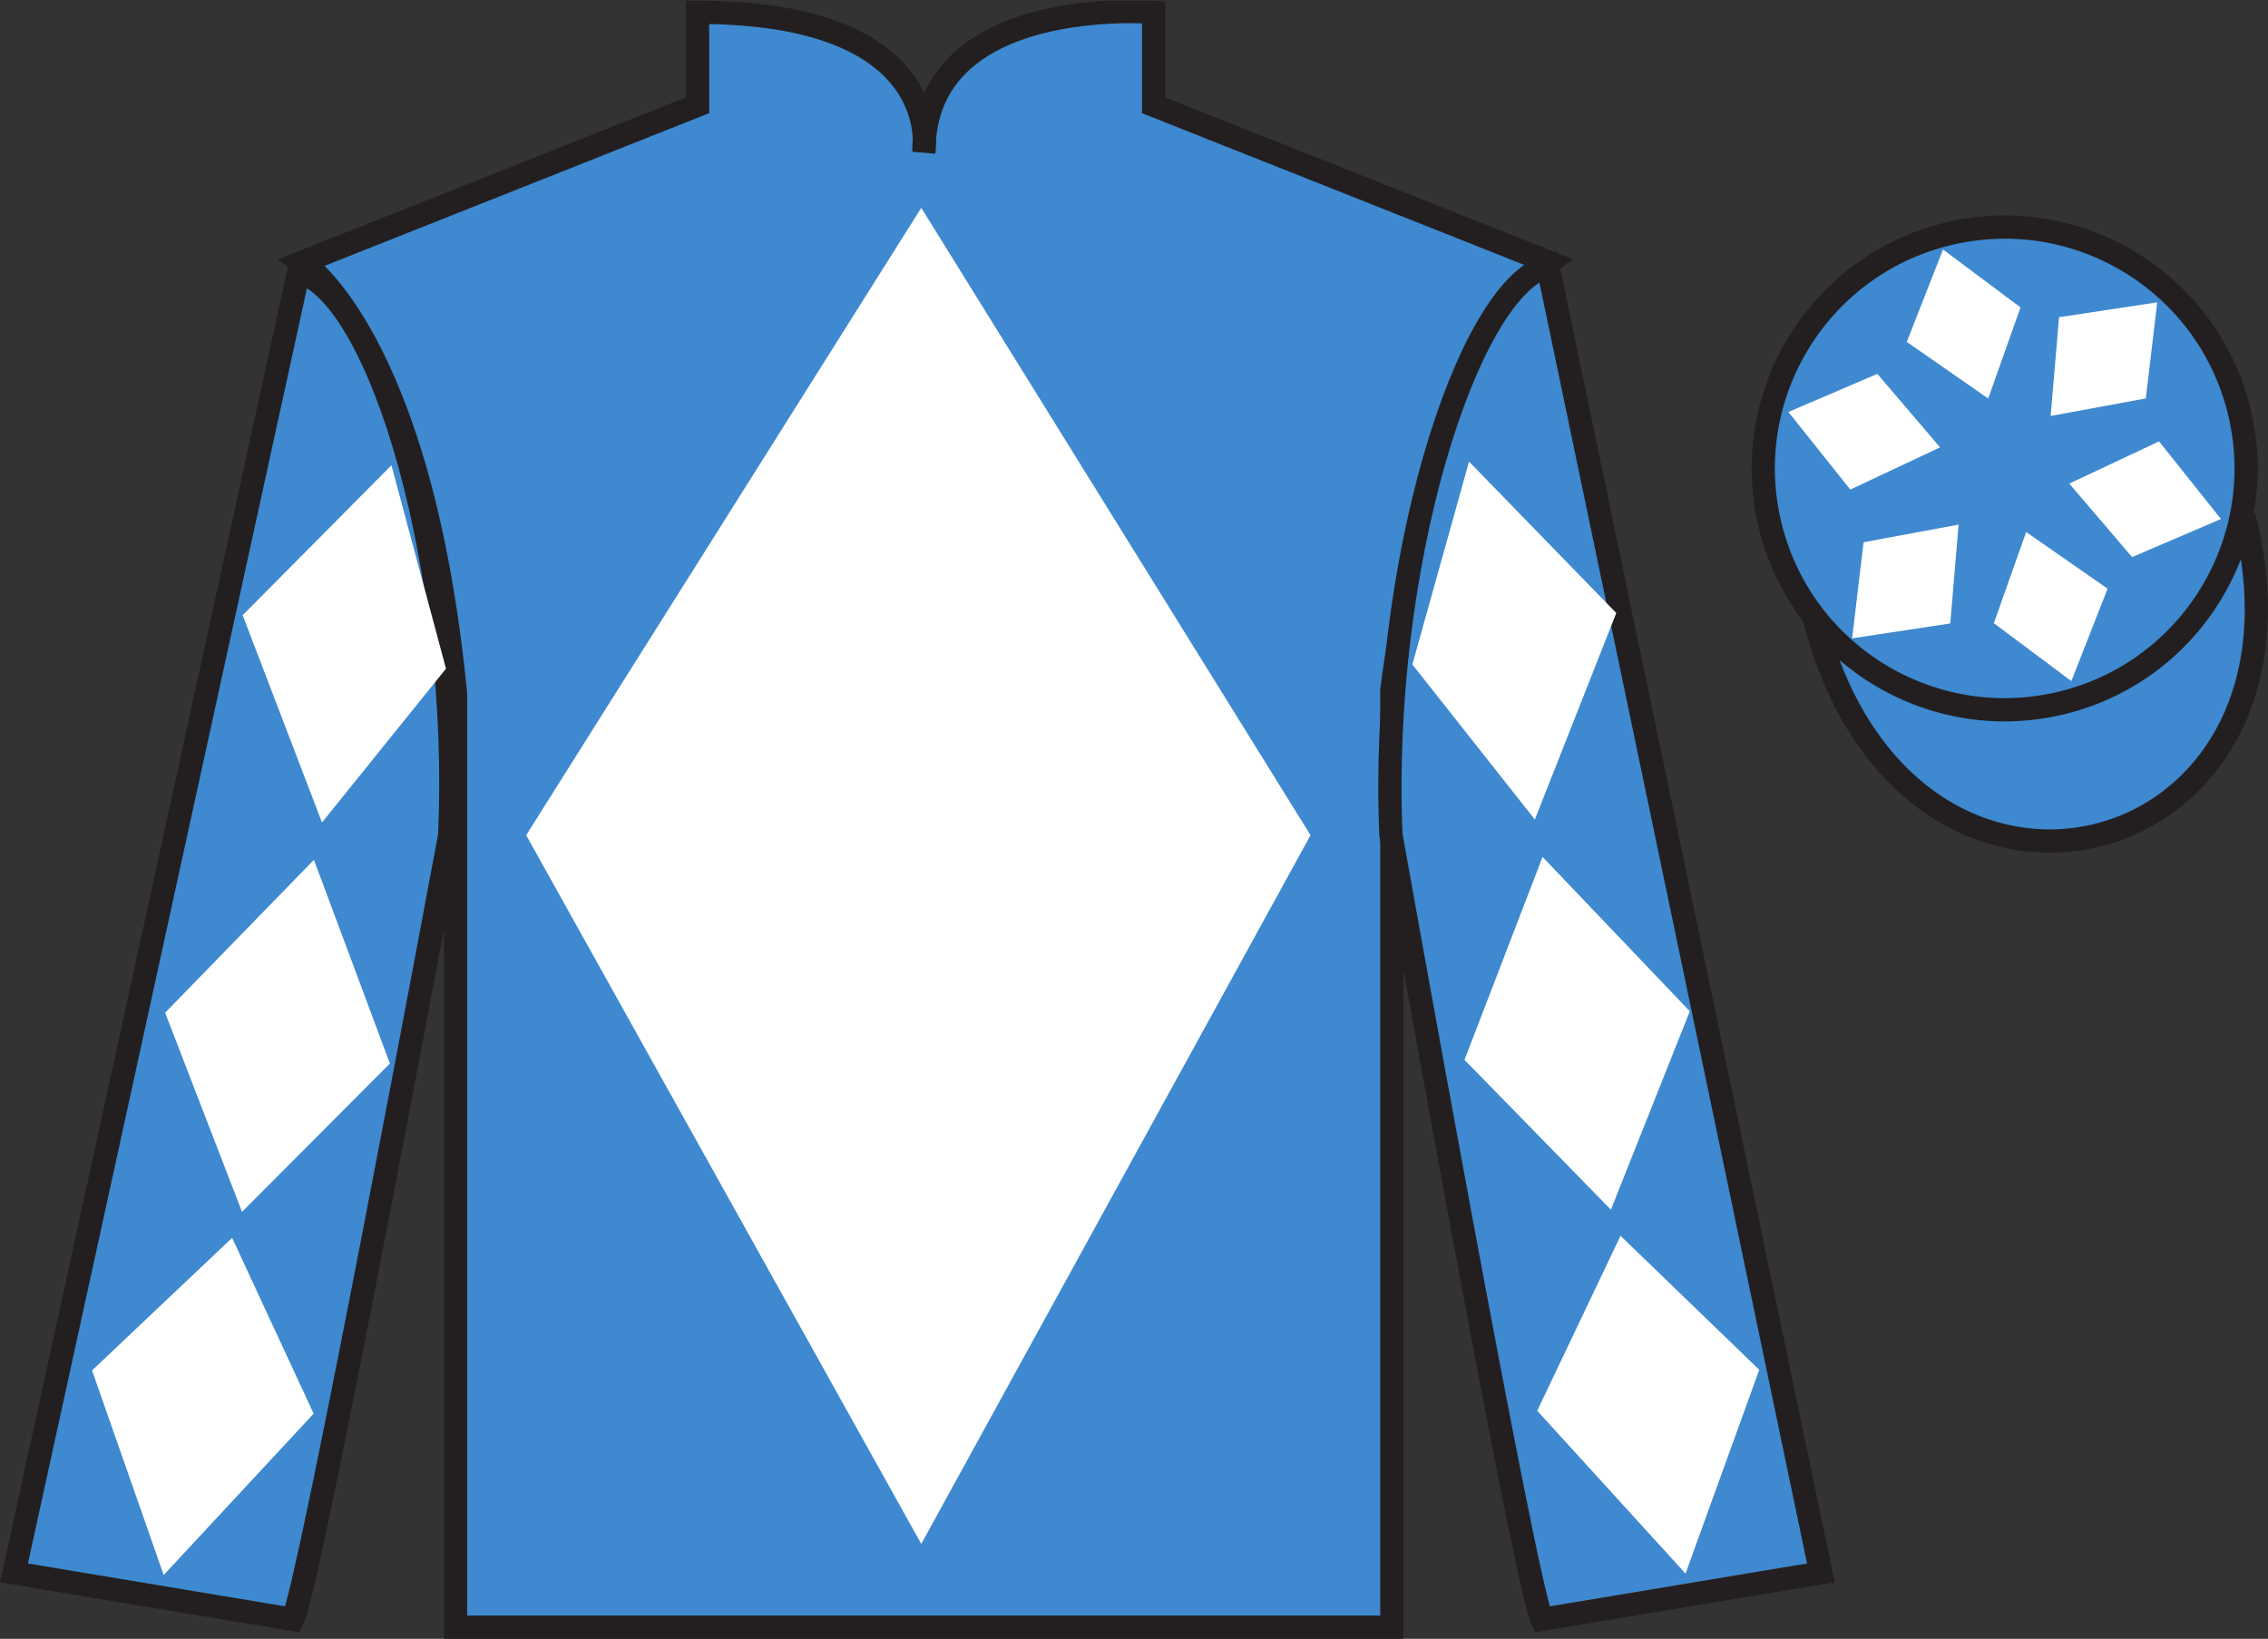
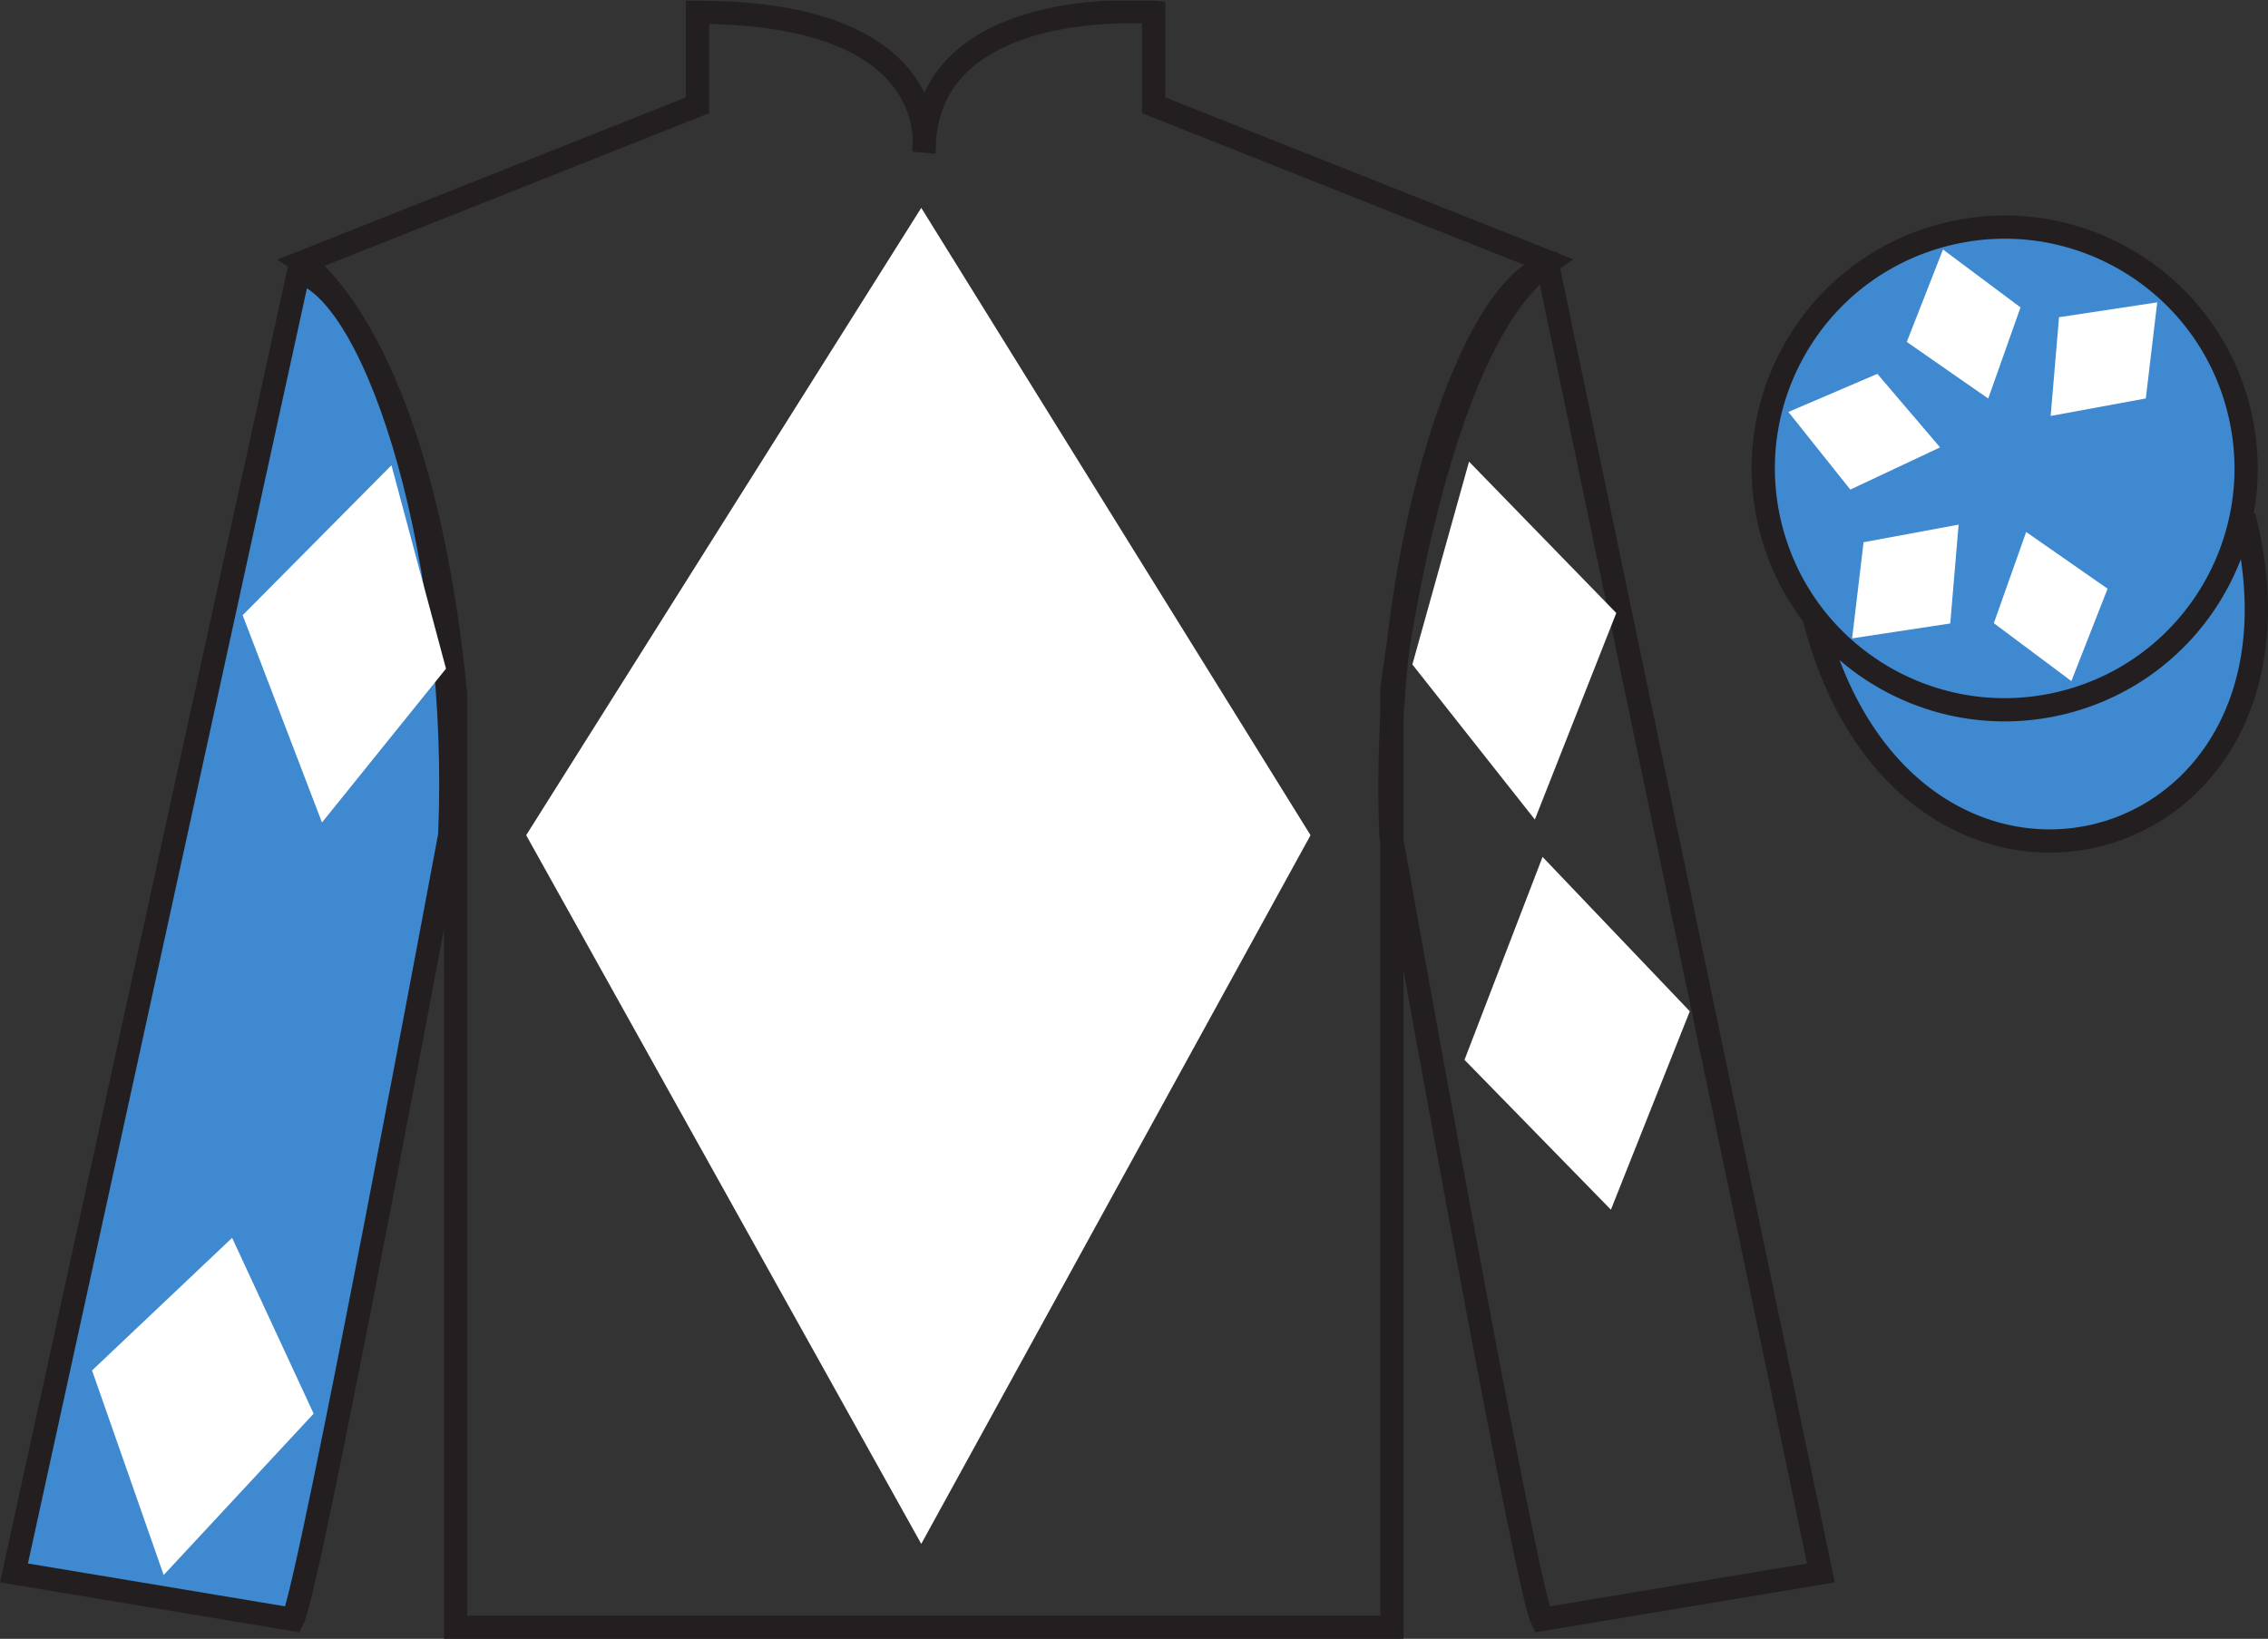
<svg xmlns="http://www.w3.org/2000/svg" width="97.59pt" height="70.53pt" viewBox="0 0 97.59 70.53" version="1.1">
  <rect x="0" y="0" width="97.59" height="70.53" fill="#333333" stroke="none" />
  <defs>
    <clipPath id="clip1">
      <path d="M 0 70.531 L 97.59 70.531 L 97.59 0.031 L 0 0.031 L 0 70.531 Z M 0 70.531 " />
    </clipPath>
  </defs>
  <g id="surface0">
    <g clip-path="url(#clip1)" clip-rule="nonzero">
-       <path style=" stroke:none;fill-rule:nonzero;fill:rgb(24.53%,53.66%,81.613%);fill-opacity:1;" d="M 13.016 11.281 C 13.016 11.281 18.102 14.531 19.602 29.863 C 19.602 29.863 19.602 44.863 19.602 70.031 L 59.891 70.031 L 59.891 29.695 C 59.891 29.695 61.684 14.695 66.641 11.281 L 49.641 4.531 L 49.641 0.531 C 49.641 0.531 39.754 -0.305 39.754 6.531 C 39.754 6.531 40.766 0.531 30.016 0.531 L 30.016 4.531 L 13.016 11.281 " />
      <path style="fill:none;stroke-width:10;stroke-linecap:butt;stroke-linejoin:miter;stroke:rgb(13.73%,12.16%,12.549%);stroke-opacity:1;stroke-miterlimit:4;" d="M 130.156 592.487 C 130.156 592.487 181.016 559.987 196.016 406.667 C 196.016 406.667 196.016 256.667 196.016 4.987 L 598.906 4.987 L 598.906 408.347 C 598.906 408.347 616.836 558.347 666.406 592.487 L 496.406 659.987 L 496.406 699.987 C 496.406 699.987 397.539 708.347 397.539 639.987 C 397.539 639.987 407.656 699.987 300.156 699.987 L 300.156 659.987 L 130.156 592.487 Z M 130.156 592.487 " transform="matrix(0.1,0,0,-0.1,0,70.53)" />
      <path style=" stroke:none;fill-rule:nonzero;fill:rgb(24.53%,53.66%,81.613%);fill-opacity:1;" d="M 12.602 69.695 C 13.352 68.195 19.352 35.945 19.352 35.945 C 19.852 24.445 16.352 12.695 12.852 11.695 L 0.602 67.695 L 12.602 69.695 " />
      <path style="fill:none;stroke-width:10;stroke-linecap:butt;stroke-linejoin:miter;stroke:rgb(13.73%,12.16%,12.549%);stroke-opacity:1;stroke-miterlimit:4;" d="M 126.016 8.347 C 133.516 23.347 193.516 345.847 193.516 345.847 C 198.516 460.847 163.516 578.347 128.516 588.347 L 6.016 28.347 L 126.016 8.347 Z M 126.016 8.347 " transform="matrix(0.1,0,0,-0.1,0,70.53)" />
-       <path style=" stroke:none;fill-rule:nonzero;fill:rgb(24.53%,53.66%,81.613%);fill-opacity:1;" d="M 78.352 67.695 L 66.602 11.445 C 63.102 12.445 59.352 24.445 59.852 35.945 C 59.852 35.945 65.602 68.195 66.352 69.695 L 78.352 67.695 " />
      <path style="fill:none;stroke-width:10;stroke-linecap:butt;stroke-linejoin:miter;stroke:rgb(13.73%,12.16%,12.549%);stroke-opacity:1;stroke-miterlimit:4;" d="M 783.516 28.347 L 666.016 590.847 C 631.016 580.847 593.516 460.847 598.516 345.847 C 598.516 345.847 656.016 23.347 663.516 8.347 L 783.516 28.347 Z M 783.516 28.347 " transform="matrix(0.1,0,0,-0.1,0,70.53)" />
      <path style="fill-rule:nonzero;fill:rgb(24.53%,53.66%,81.613%);fill-opacity:1;stroke-width:10;stroke-linecap:butt;stroke-linejoin:miter;stroke:rgb(13.73%,12.16%,12.549%);stroke-opacity:1;stroke-miterlimit:4;" d="M 780.664 439.245 C 820.391 283.62 1004.336 331.198 965.547 483.191 " transform="matrix(0.1,0,0,-0.1,0,70.53)" />
      <path style=" stroke:none;fill-rule:nonzero;fill:rgb(24.53%,53.66%,81.613%);fill-opacity:1;" d="M 88.828 30.223 C 94.387 28.805 97.742 23.148 96.324 17.594 C 94.906 12.035 89.25 8.68 83.691 10.098 C 78.133 11.516 74.777 17.172 76.195 22.727 C 77.613 28.285 83.27 31.641 88.828 30.223 " />
      <path style="fill:none;stroke-width:10;stroke-linecap:butt;stroke-linejoin:miter;stroke:rgb(13.73%,12.16%,12.549%);stroke-opacity:1;stroke-miterlimit:4;" d="M 888.281 403.073 C 943.867 417.253 977.422 473.816 963.242 529.362 C 949.062 584.948 892.5 618.503 836.914 604.323 C 781.328 590.144 747.773 533.581 761.953 478.034 C 776.133 422.448 832.695 388.894 888.281 403.073 Z M 888.281 403.073 " transform="matrix(0.1,0,0,-0.1,0,70.53)" />
      <path style=" stroke:none;fill-rule:nonzero;fill:rgb(100%,100%,100%);fill-opacity:1;" d="M 39.641 8.945 L 22.641 35.945 L 39.641 66.445 L 56.391 35.945 L 39.641 8.945 " />
      <path style=" stroke:none;fill-rule:nonzero;fill:rgb(100%,100%,100%);fill-opacity:1;" d="M 10.441 26.477 L 16.844 20.023 L 19.191 28.777 L 13.855 35.398 L 10.441 26.477 " />
-       <path style=" stroke:none;fill-rule:nonzero;fill:rgb(100%,100%,100%);fill-opacity:1;" d="M 13.508 37.004 L 7.105 43.586 L 10.414 52.156 L 16.777 45.77 L 13.508 37.004 " />
      <path style=" stroke:none;fill-rule:nonzero;fill:rgb(100%,100%,100%);fill-opacity:1;" d="M 9.988 53.273 L 3.961 58.98 L 7.043 67.785 L 13.496 60.84 L 9.988 53.273 " />
      <path style=" stroke:none;fill-rule:nonzero;fill:rgb(100%,100%,100%);fill-opacity:1;" d="M 69.547 26.383 L 63.211 19.867 L 60.773 28.598 L 66.043 35.27 L 69.547 26.383 " />
      <path style=" stroke:none;fill-rule:nonzero;fill:rgb(100%,100%,100%);fill-opacity:1;" d="M 66.375 36.879 L 72.711 43.523 L 69.316 52.062 L 63.016 45.613 L 66.375 36.879 " />
-       <path style=" stroke:none;fill-rule:nonzero;fill:rgb(100%,100%,100%);fill-opacity:1;" d="M 69.73 53.184 L 75.699 58.953 L 72.527 67.723 L 66.145 60.715 L 69.73 53.184 " />
      <path style=" stroke:none;fill-rule:nonzero;fill:rgb(100%,100%,100%);fill-opacity:1;" d="M 87.184 22.895 L 85.793 26.82 L 89.129 29.312 L 90.688 25.336 L 87.184 22.895 " />
-       <path style=" stroke:none;fill-rule:nonzero;fill:rgb(100%,100%,100%);fill-opacity:1;" d="M 89.039 20.812 L 91.742 23.977 L 95.566 22.336 L 92.902 18.996 L 89.039 20.812 " />
      <path style=" stroke:none;fill-rule:nonzero;fill:rgb(100%,100%,100%);fill-opacity:1;" d="M 88.238 17.902 L 92.332 17.148 L 92.824 13.012 L 88.598 13.652 L 88.238 17.902 " />
      <path style=" stroke:none;fill-rule:nonzero;fill:rgb(100%,100%,100%);fill-opacity:1;" d="M 85.551 17.152 L 86.941 13.23 L 83.605 10.738 L 82.047 14.715 L 85.551 17.152 " />
      <path style=" stroke:none;fill-rule:nonzero;fill:rgb(100%,100%,100%);fill-opacity:1;" d="M 83.48 19.254 L 80.781 16.09 L 76.953 17.73 L 79.617 21.07 L 83.48 19.254 " />
      <path style=" stroke:none;fill-rule:nonzero;fill:rgb(100%,100%,100%);fill-opacity:1;" d="M 84.277 22.578 L 80.188 23.336 L 79.695 27.473 L 83.918 26.832 L 84.277 22.578 " />
    </g>
  </g>
</svg>